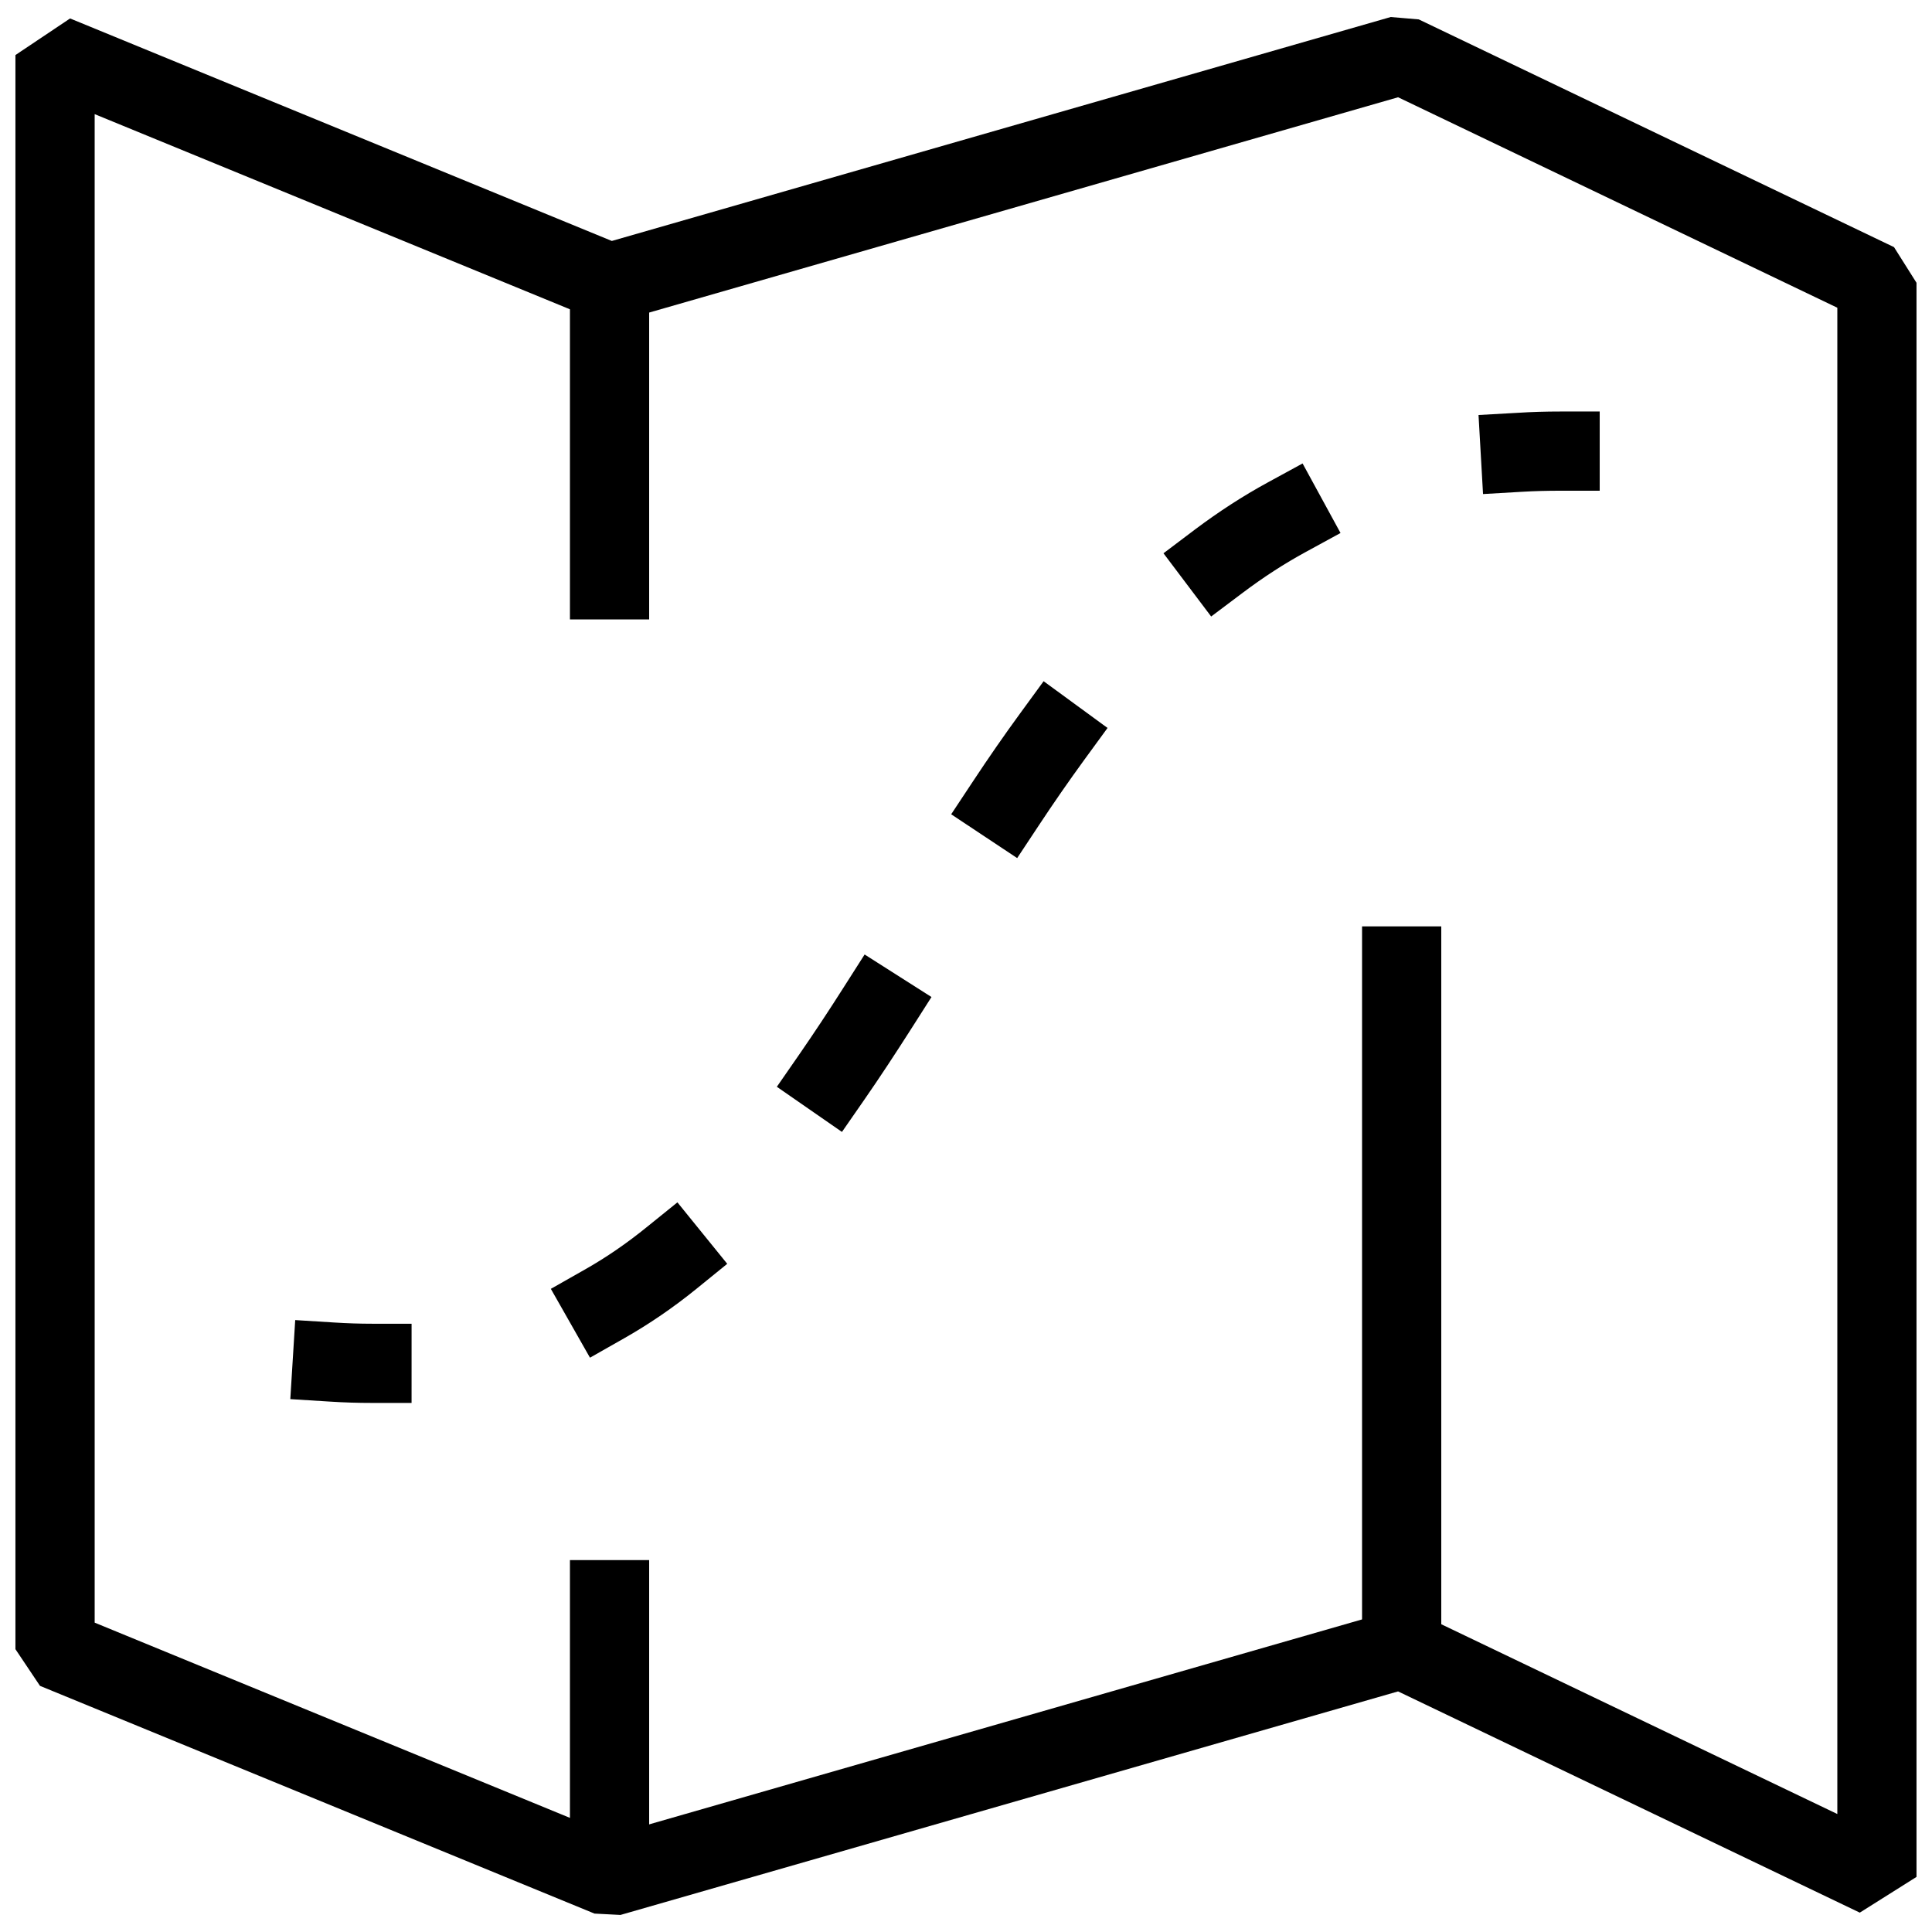
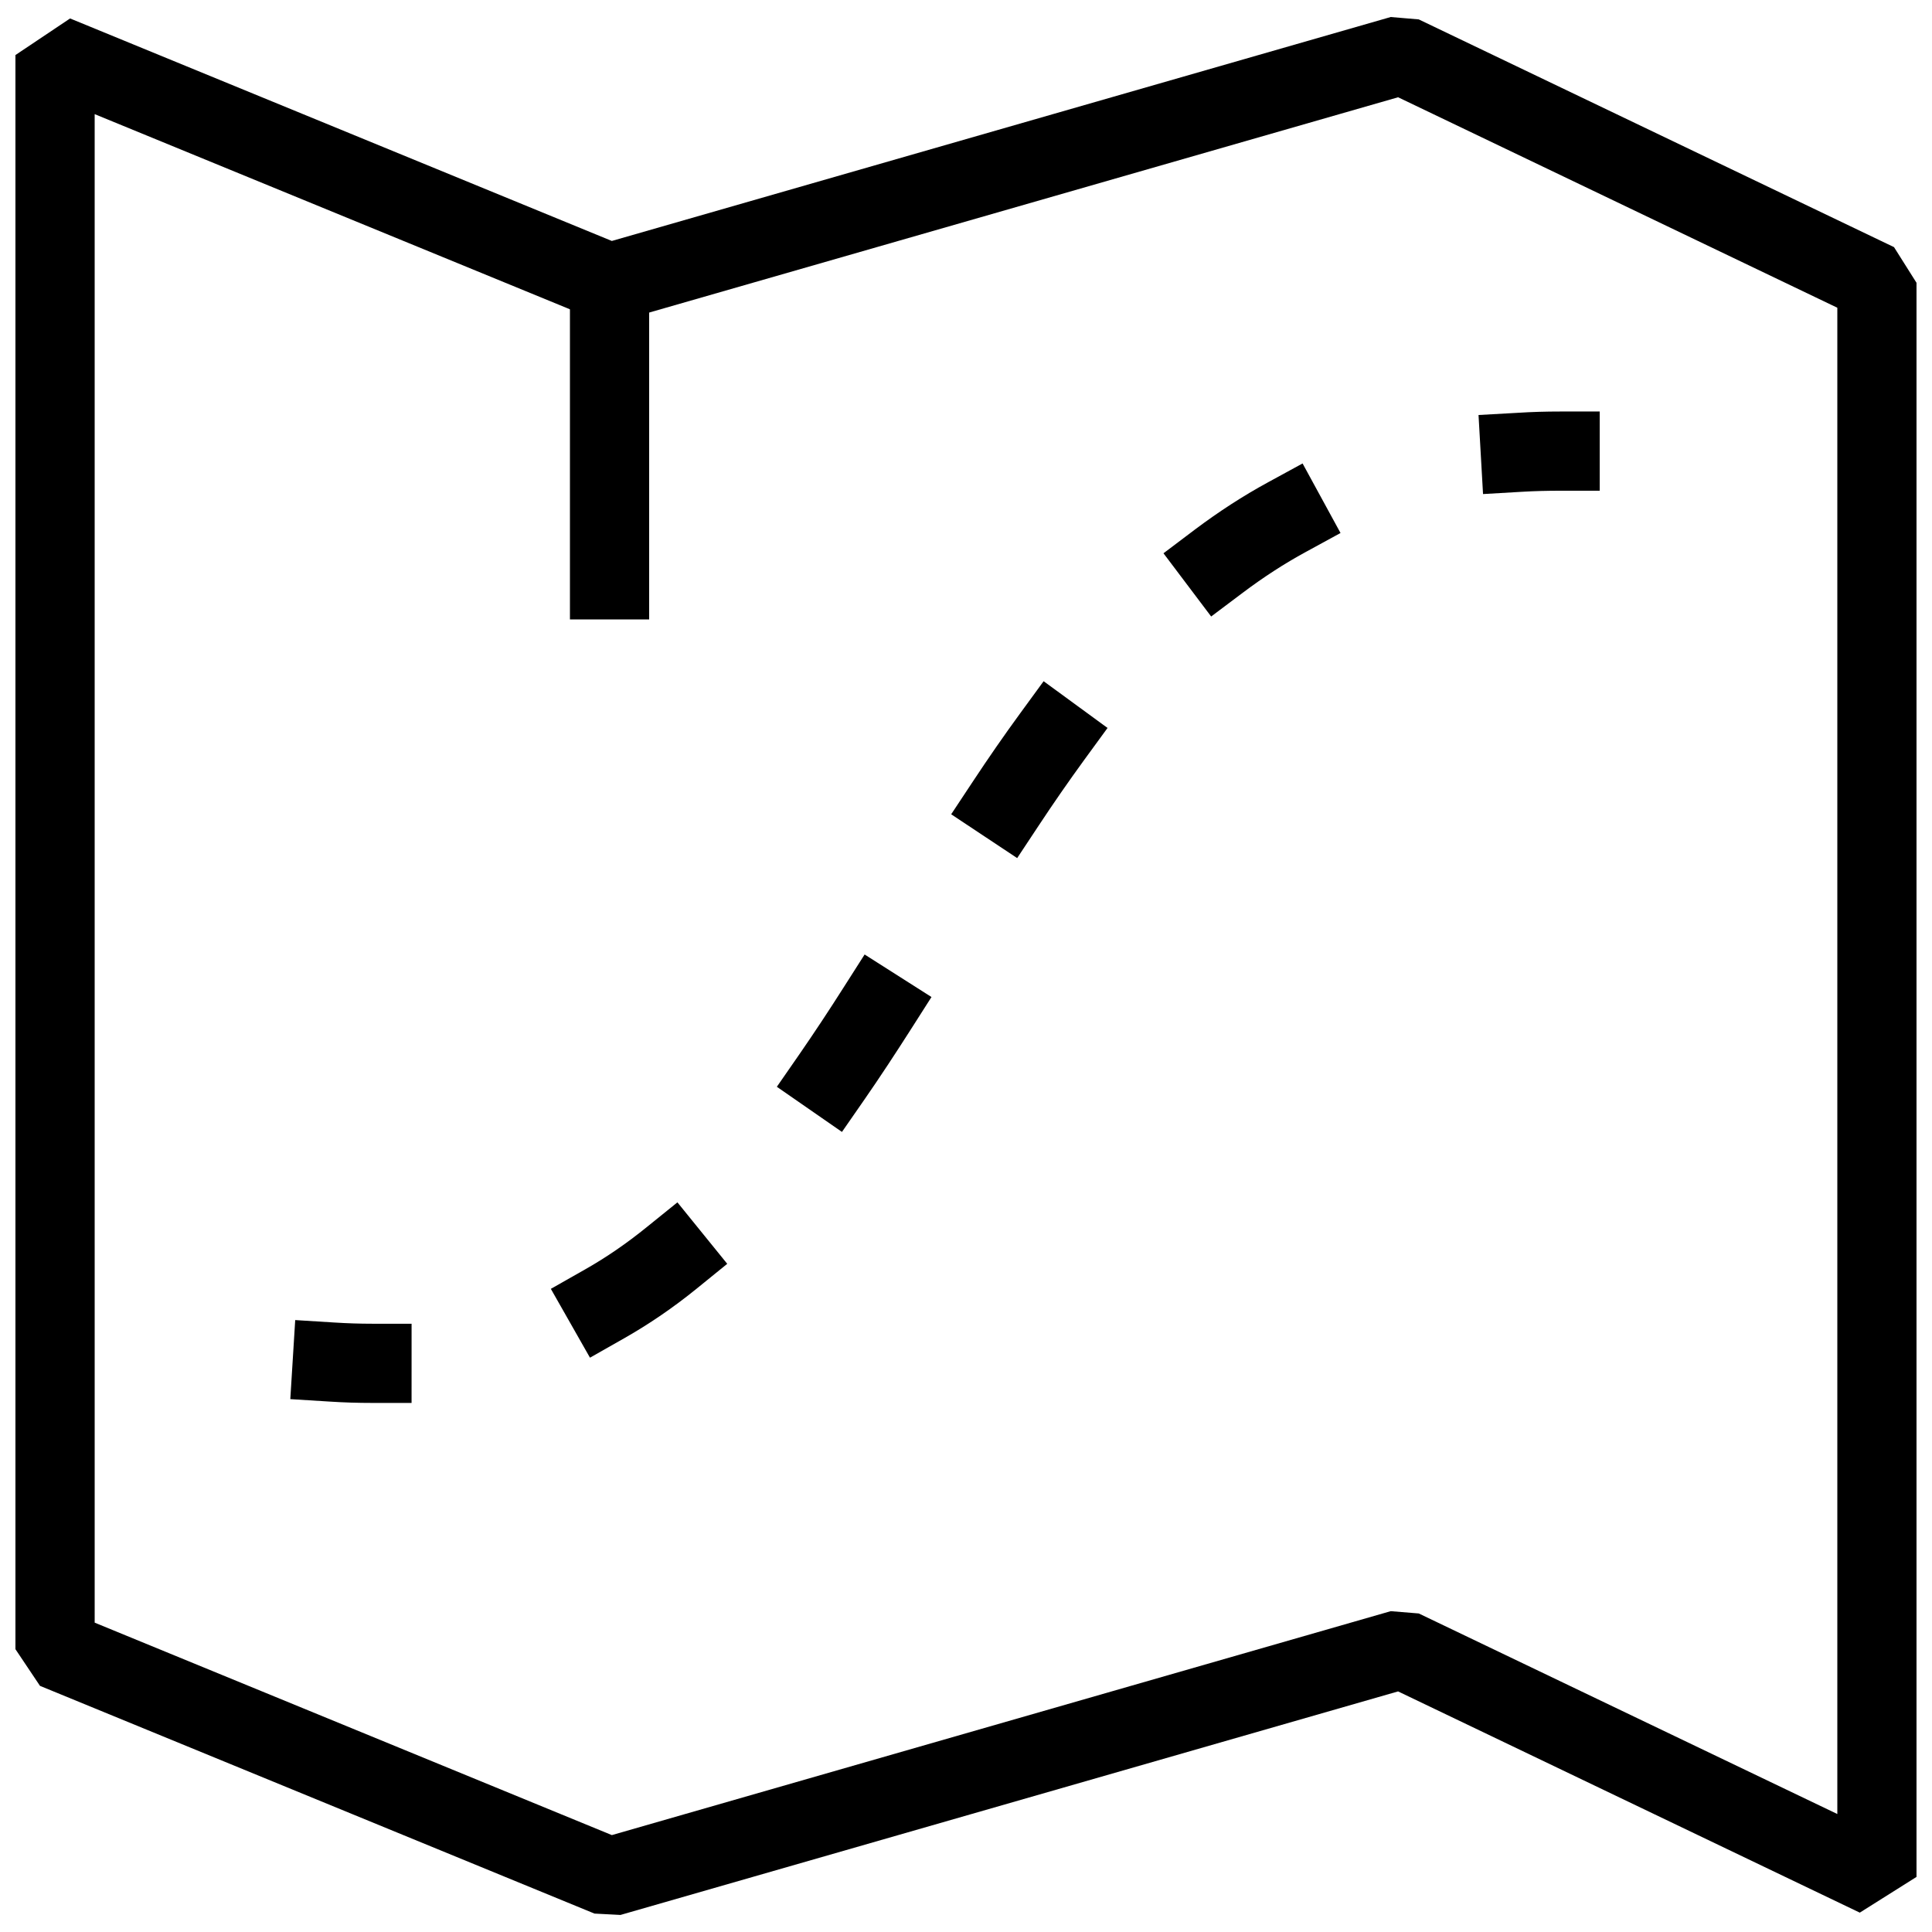
<svg xmlns="http://www.w3.org/2000/svg" width="800px" height="800px" version="1.1" viewBox="144 144 512 512">
  <defs>
    <clipPath id="a">
      <path d="m148.09 148.09h503.81v503.81h-503.81z" />
    </clipPath>
  </defs>
  <g clip-path="url(#a)">
    <path d="m308.43 651.48-6.883-0.359-146.95-60.352-6.508-9.719v-422.46l14.484-9.699 143.57 58.965 206.41-59.344 7.43 0.629 125.95 60.352 5.961 9.449v422.46l-15.031 9.469-122.36-58.629zm-139.34-77.461 137.06 56.301 206.41-59.344 7.43 0.609 110.92 53.148v-399.18l-116.4-55.777-206.08 59.242-6.883-0.379-132.46-54.391z" />
  </g>
  <path d="m253.07 515.79h-10.496c-3.633 0-7.367-0.105-11.188-0.355l-10.453-0.652 1.301-20.949 10.477 0.652c3.379 0.211 6.656 0.316 9.867 0.316h10.496z" />
  <path d="m300.35 503.8-10.371-18.242 9.133-5.184c5.562-3.148 11.02-6.906 16.246-11.148l8.164-6.59 13.203 16.289-8.145 6.613c-6.102 4.953-12.547 9.359-19.098 13.078zm66.777-59.828-17.254-11.965 5.984-8.629c3.945-5.711 7.828-11.586 11.629-17.57l5.648-8.859 17.719 11.273-5.648 8.859c-3.969 6.215-7.977 12.324-12.09 18.262zm46.434-72.57-17.488-11.609 5.793-8.754c4.051-6.129 8.23-12.176 12.512-18.031l6.191-8.48 16.941 12.387-6.191 8.48c-4.094 5.625-8.082 11.379-11.965 17.254zm51.41-64.023-12.637-16.754 8.375-6.32c6.234-4.68 12.699-8.879 19.293-12.469l9.195-5.016 10.055 18.43-9.195 5.019c-5.688 3.086-11.293 6.738-16.711 10.812z" />
  <path d="m537.02 274.93-1.195-20.949 10.477-0.586c3.629-0.234 7.344-0.34 11.141-0.34h10.496v20.992h-10.496c-3.379 0-6.695 0.082-9.949 0.273z" />
-   <path d="m504.96 389.5h20.992v194.18h-20.992z" />
+   <path d="m504.96 389.5h20.992h-20.992z" />
  <path d="m295.04 218.94h20.992v89.215h-20.992z" />
-   <path d="m295.04 557.44h20.992v83.969h-20.992z" />
</svg>